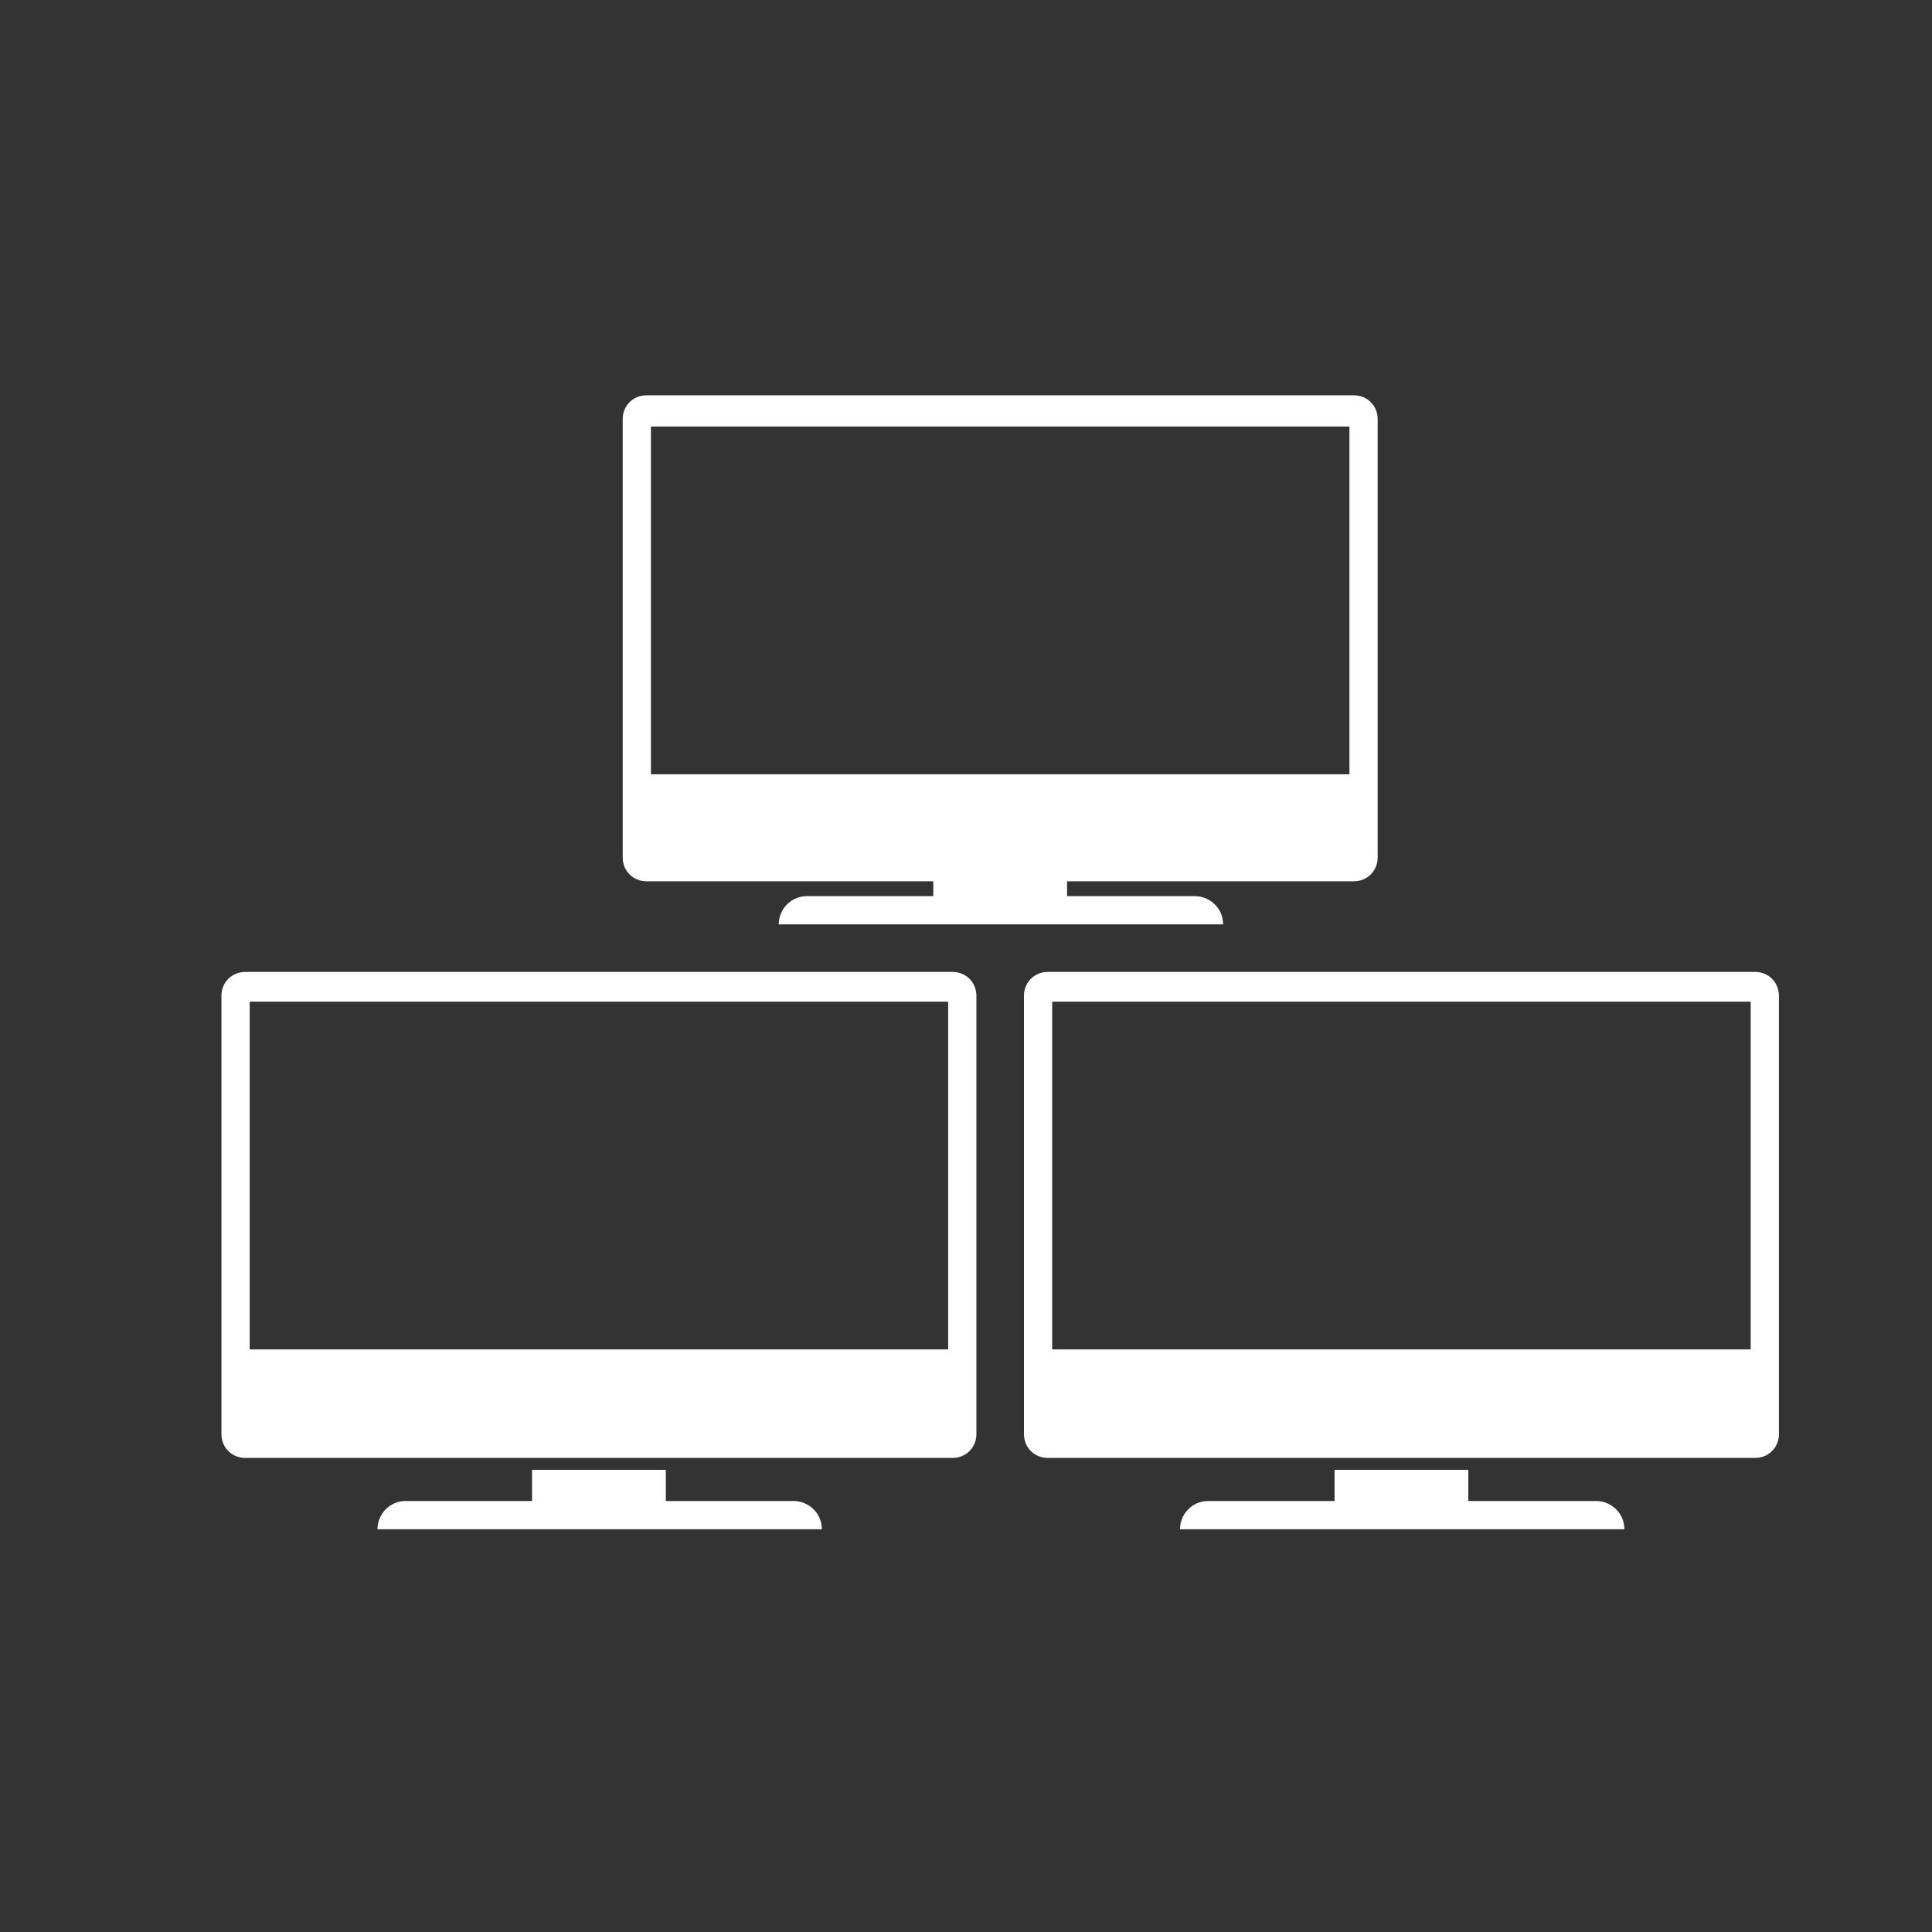
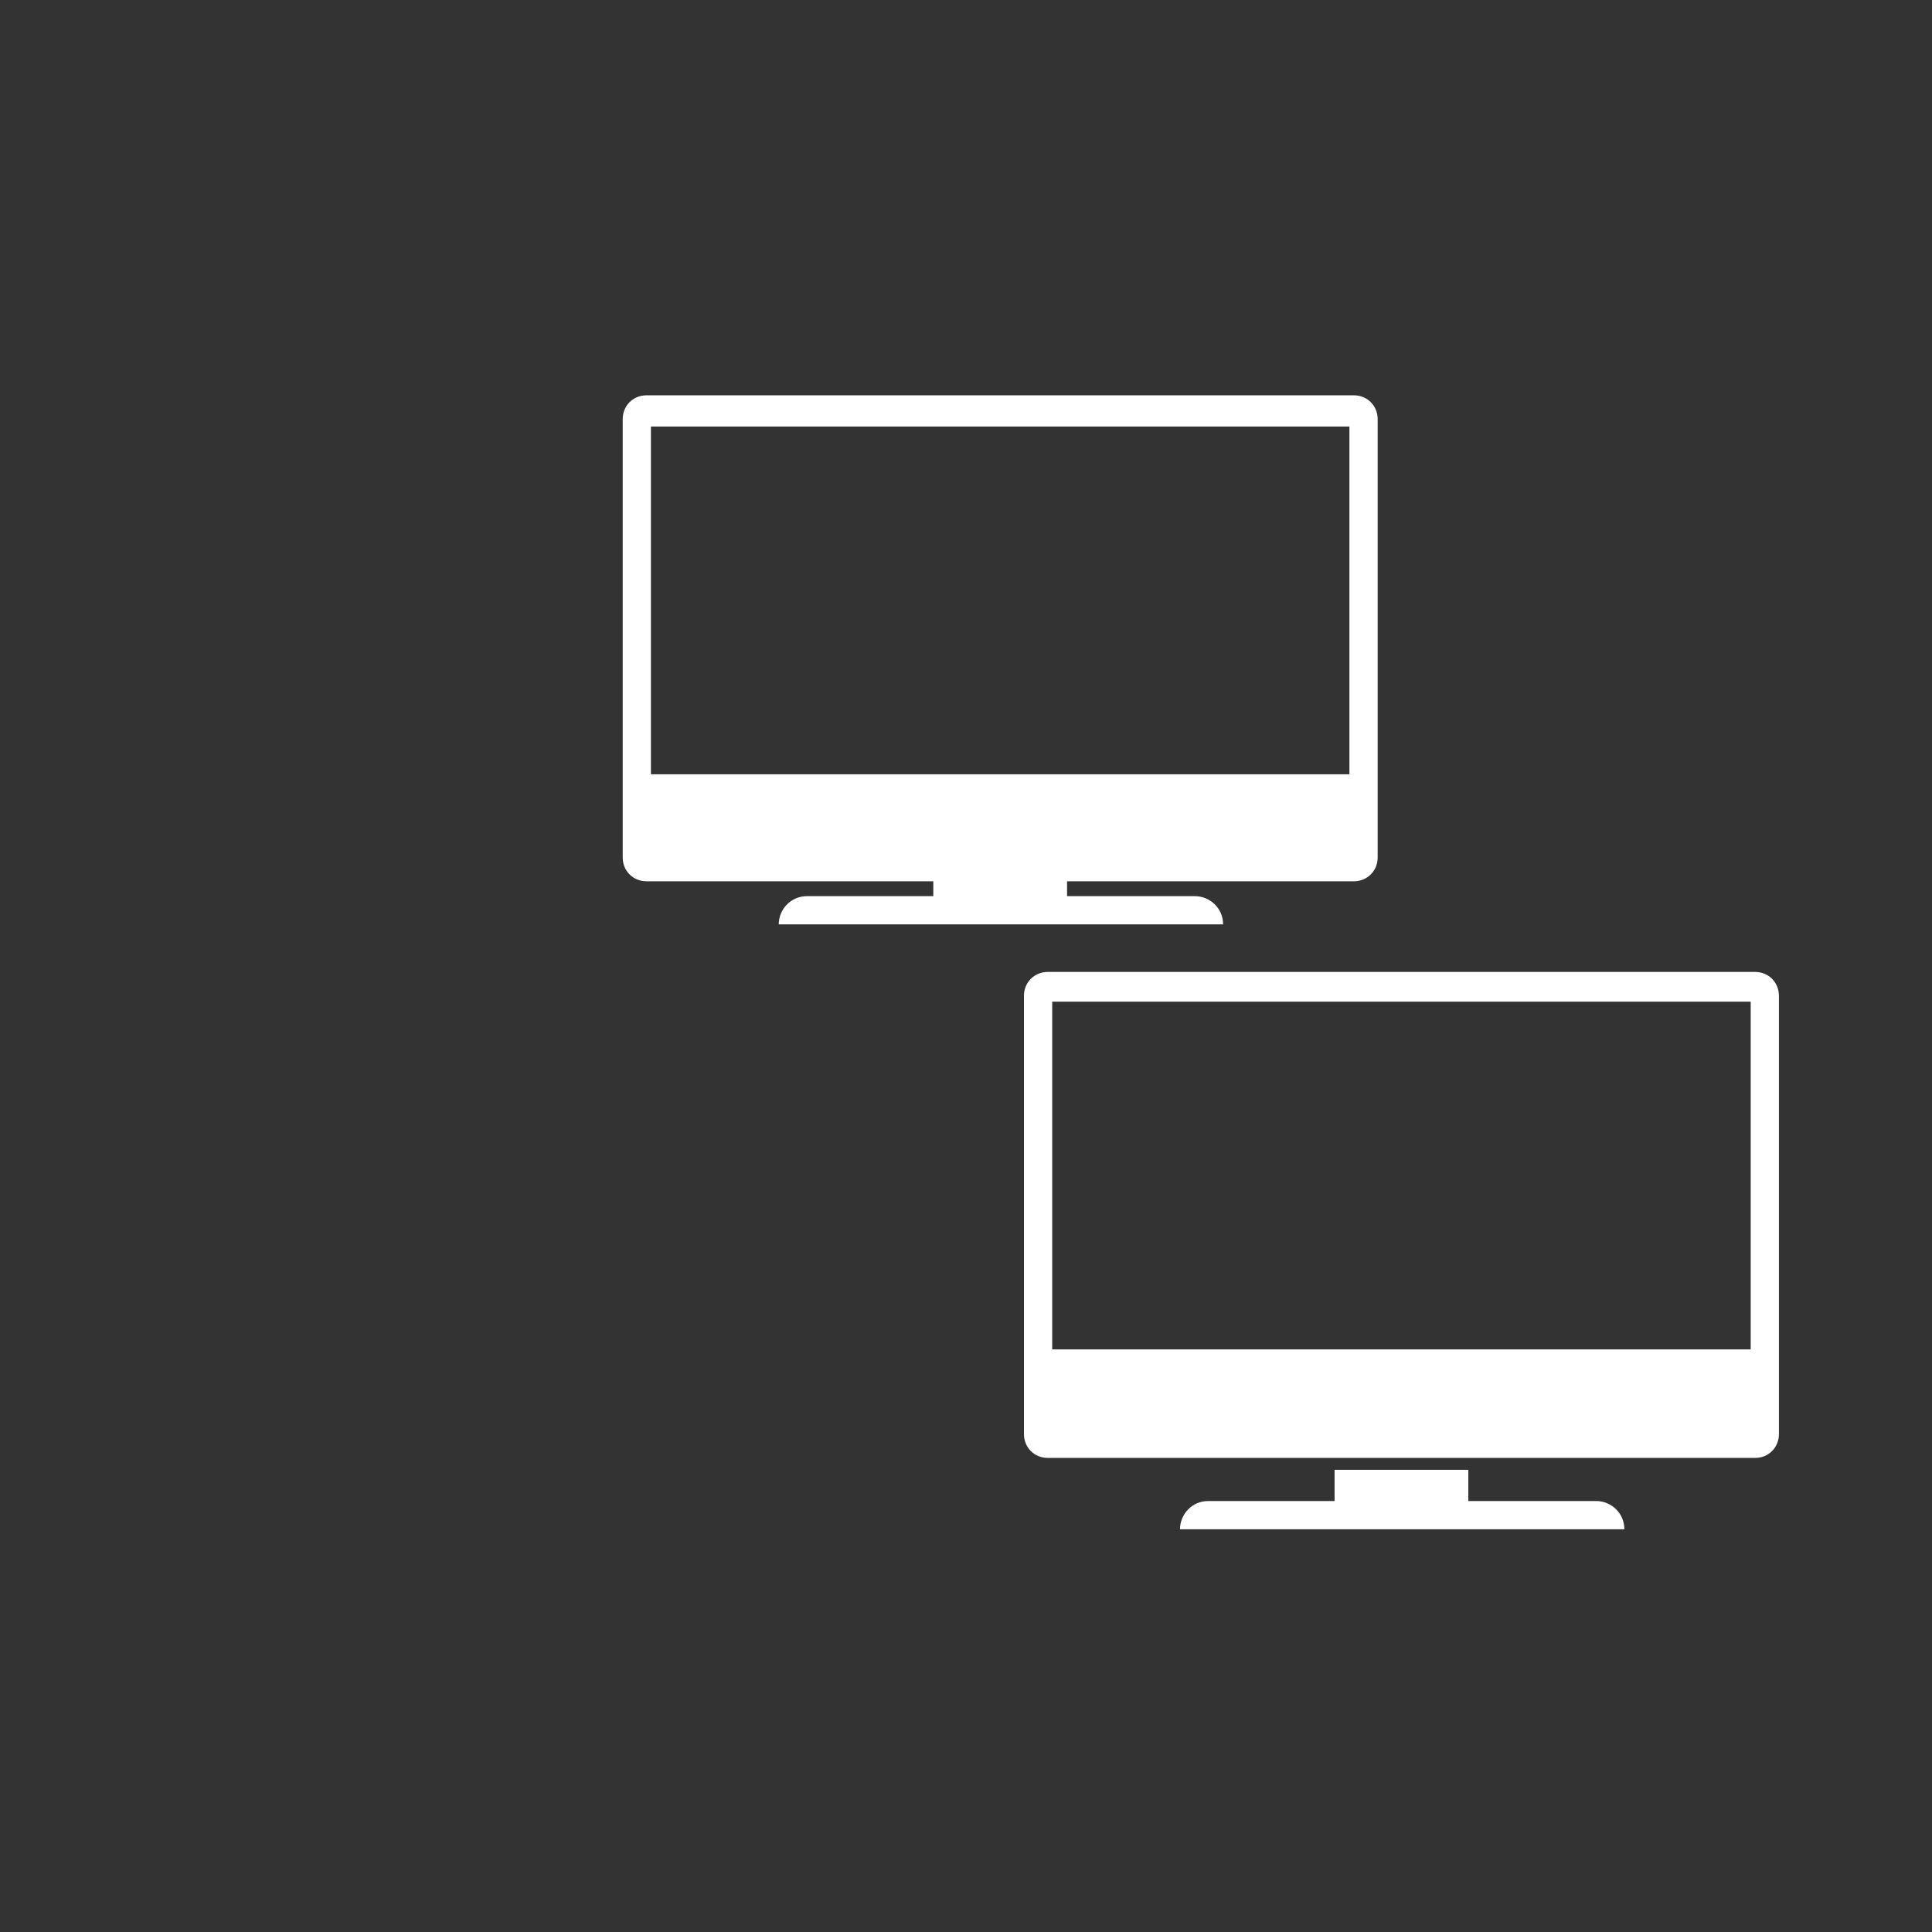
<svg xmlns="http://www.w3.org/2000/svg" id="Layer_1" version="1.1" viewBox="0 0 130 130">
  <rect x="0" y="0" width="130" height="130" fill="#333333" stroke="none" />
  <defs>
    <style>
      .st0 {
        fill: #fff;
      }
    </style>
  </defs>
  <g>
    <path class="st0" d="M71.8,60.3v-2.1h-9v2.1h-8.5c-1.1,0-1.9.9-1.9,1.9h0s29.9,0,29.9,0h0c0-1.1-.9-1.9-1.9-1.9h-8.5Z" />
-     <path class="st0" d="M91.1,59.3h-47.6c-.9,0-1.6-.7-1.6-1.6v-29.5c0-.9.7-1.6,1.6-1.6h47.6c.9,0,1.6.7,1.6,1.6v29.5c0,.9-.7,1.6-1.6,1.6ZM90.8,28.7h-47v23.4h47v-23.4Z" />
+     <path class="st0" d="M91.1,59.3h-47.6c-.9,0-1.6-.7-1.6-1.6v-29.5c0-.9.7-1.6,1.6-1.6h47.6c.9,0,1.6.7,1.6,1.6v29.5c0,.9-.7,1.6-1.6,1.6M90.8,28.7h-47v23.4h47v-23.4Z" />
  </g>
  <g>
    <g>
-       <path class="st0" d="M44.8,101v-2.1h-9v2.1h-8.5c-1.1,0-1.9.9-1.9,1.9h0s29.9,0,29.9,0h0c0-1.1-.9-1.9-1.9-1.9h-8.5Z" />
-       <path class="st0" d="M64.1,98.1H16.5c-.9,0-1.6-.7-1.6-1.6v-29.5c0-.9.7-1.6,1.6-1.6h47.6c.9,0,1.6.7,1.6,1.6v29.5c0,.9-.7,1.6-1.6,1.6ZM63.8,67.4H16.8v23.4h47v-23.4Z" />
-     </g>
+       </g>
    <g>
      <path class="st0" d="M98.8,101v-2.1h-9v2.1h-8.5c-1.1,0-1.9.9-1.9,1.9h0s29.9,0,29.9,0h0c0-1.1-.9-1.9-1.9-1.9h-8.5Z" />
      <path class="st0" d="M118.1,98.1h-47.6c-.9,0-1.6-.7-1.6-1.6v-29.5c0-.9.7-1.6,1.6-1.6h47.6c.9,0,1.6.7,1.6,1.6v29.5c0,.9-.7,1.6-1.6,1.6ZM117.8,67.4h-47v23.4h47v-23.4Z" />
    </g>
  </g>
</svg>